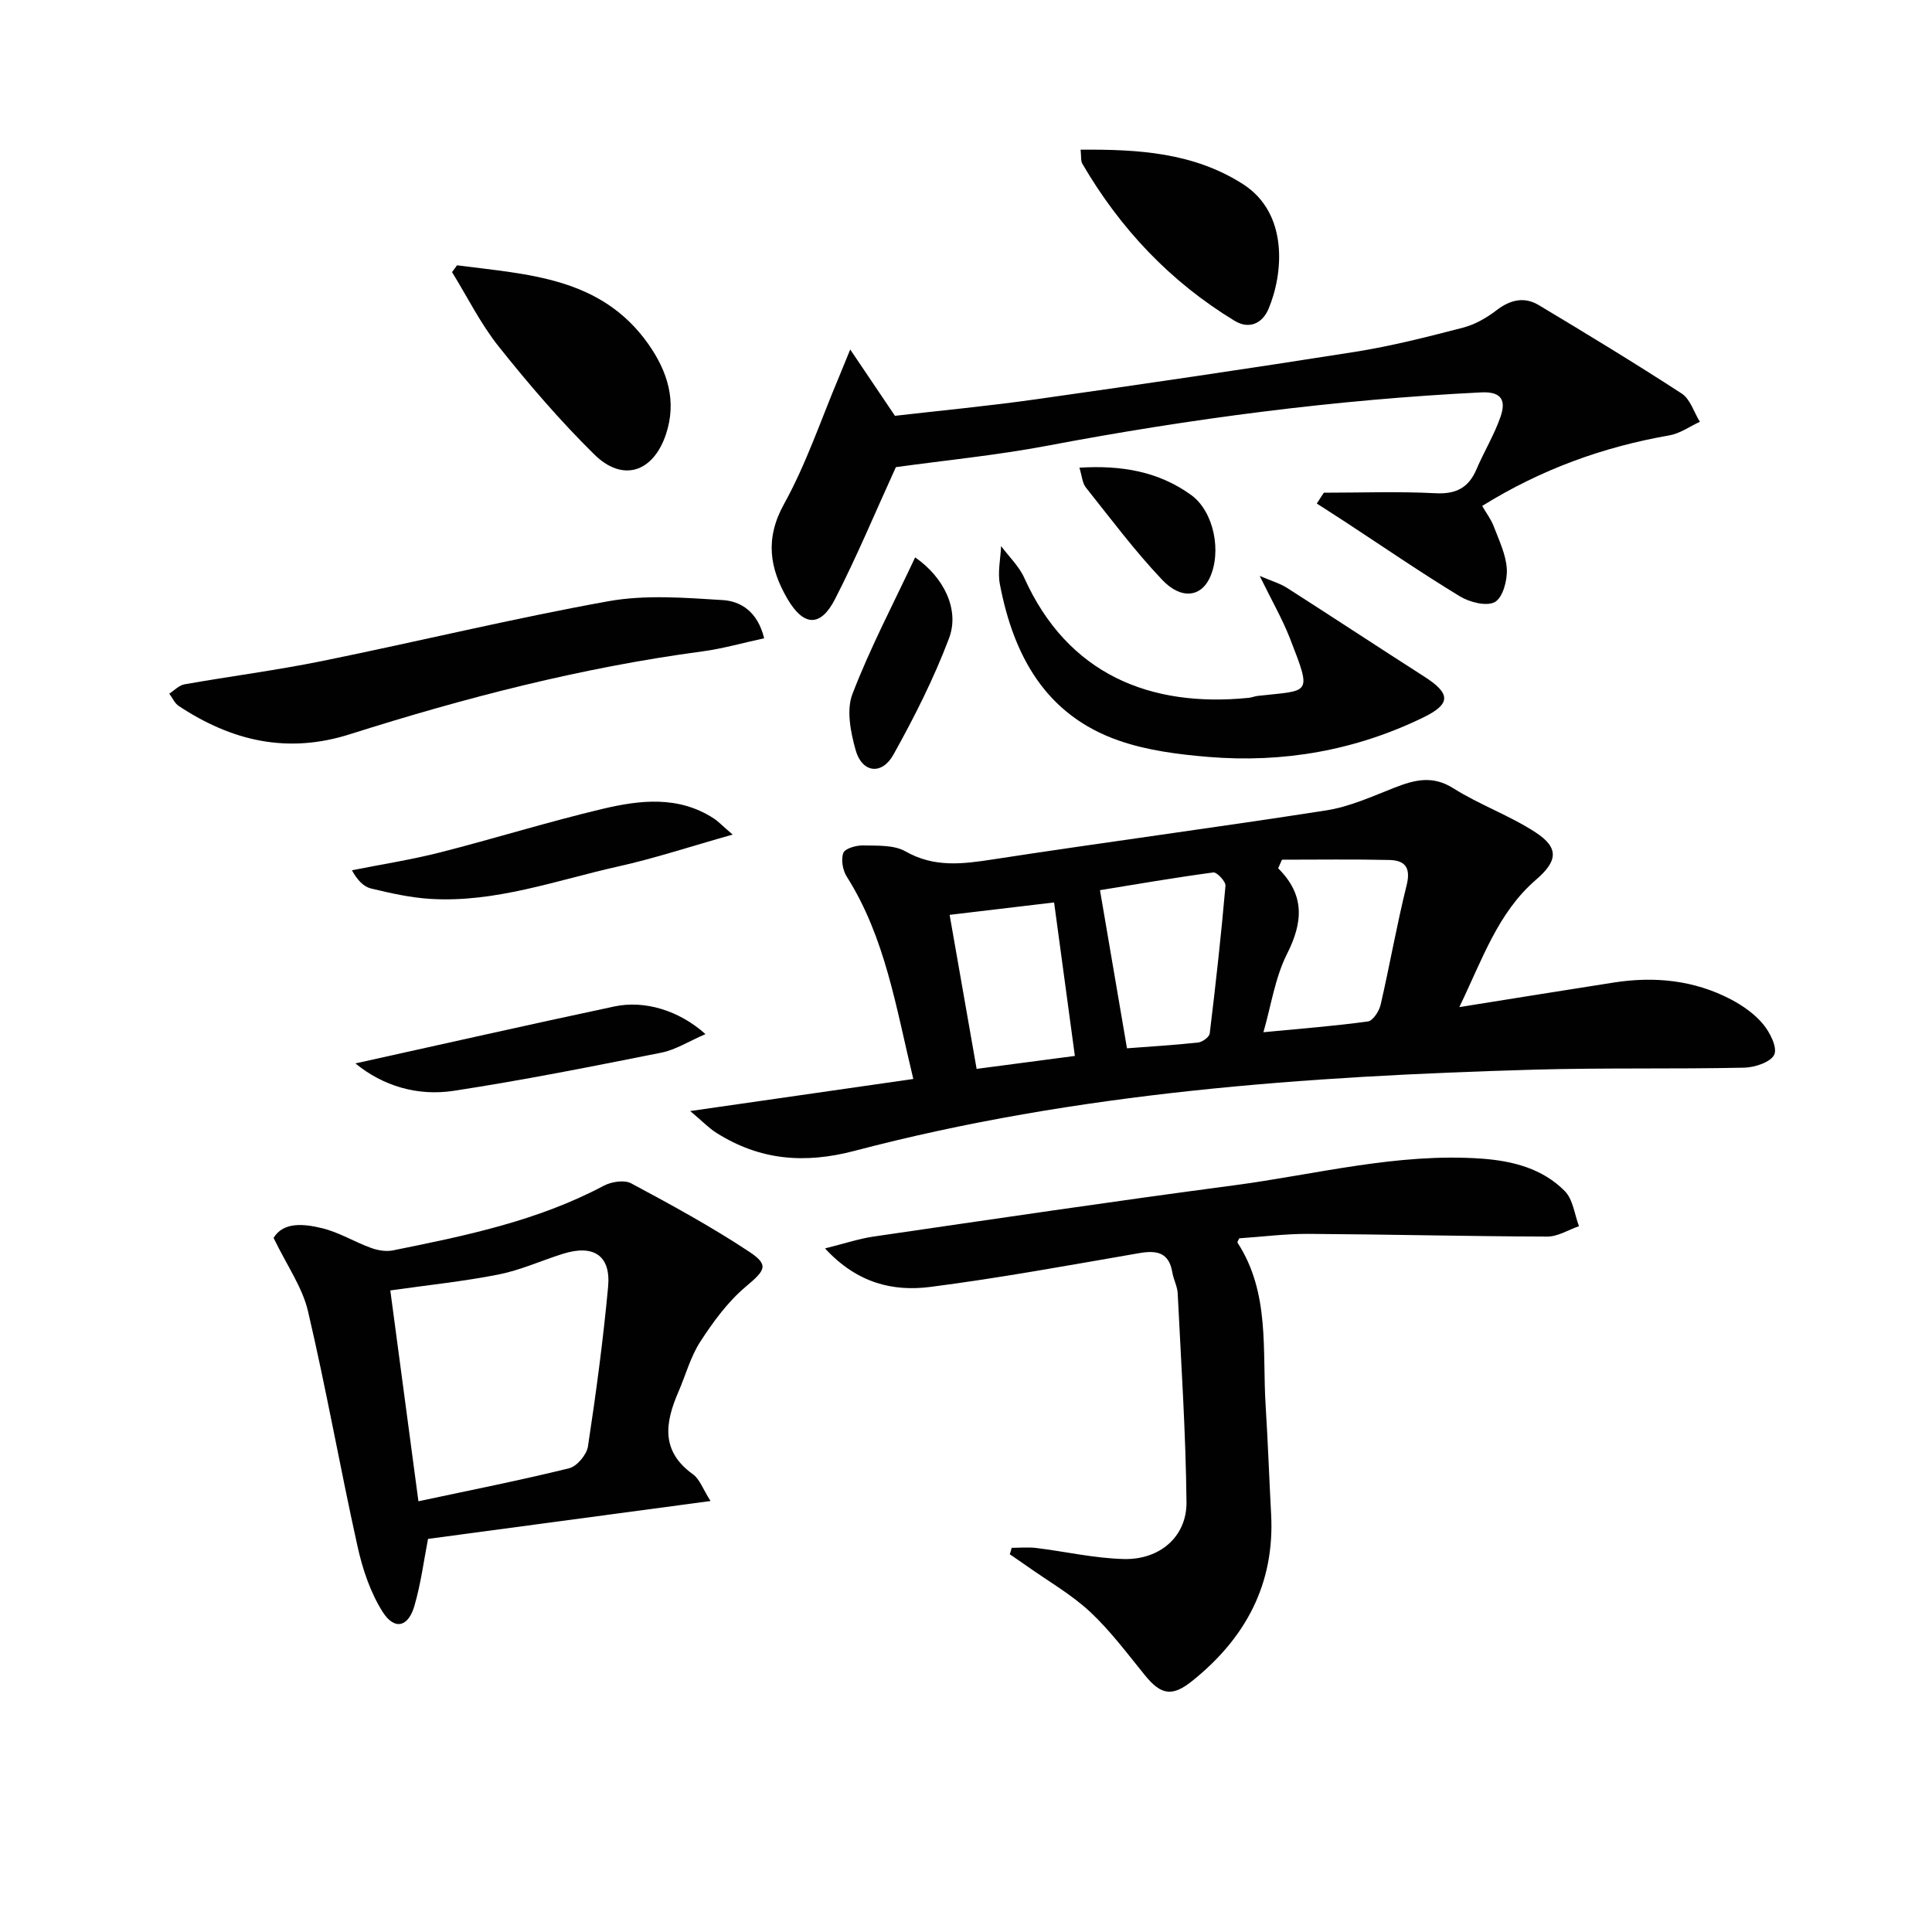
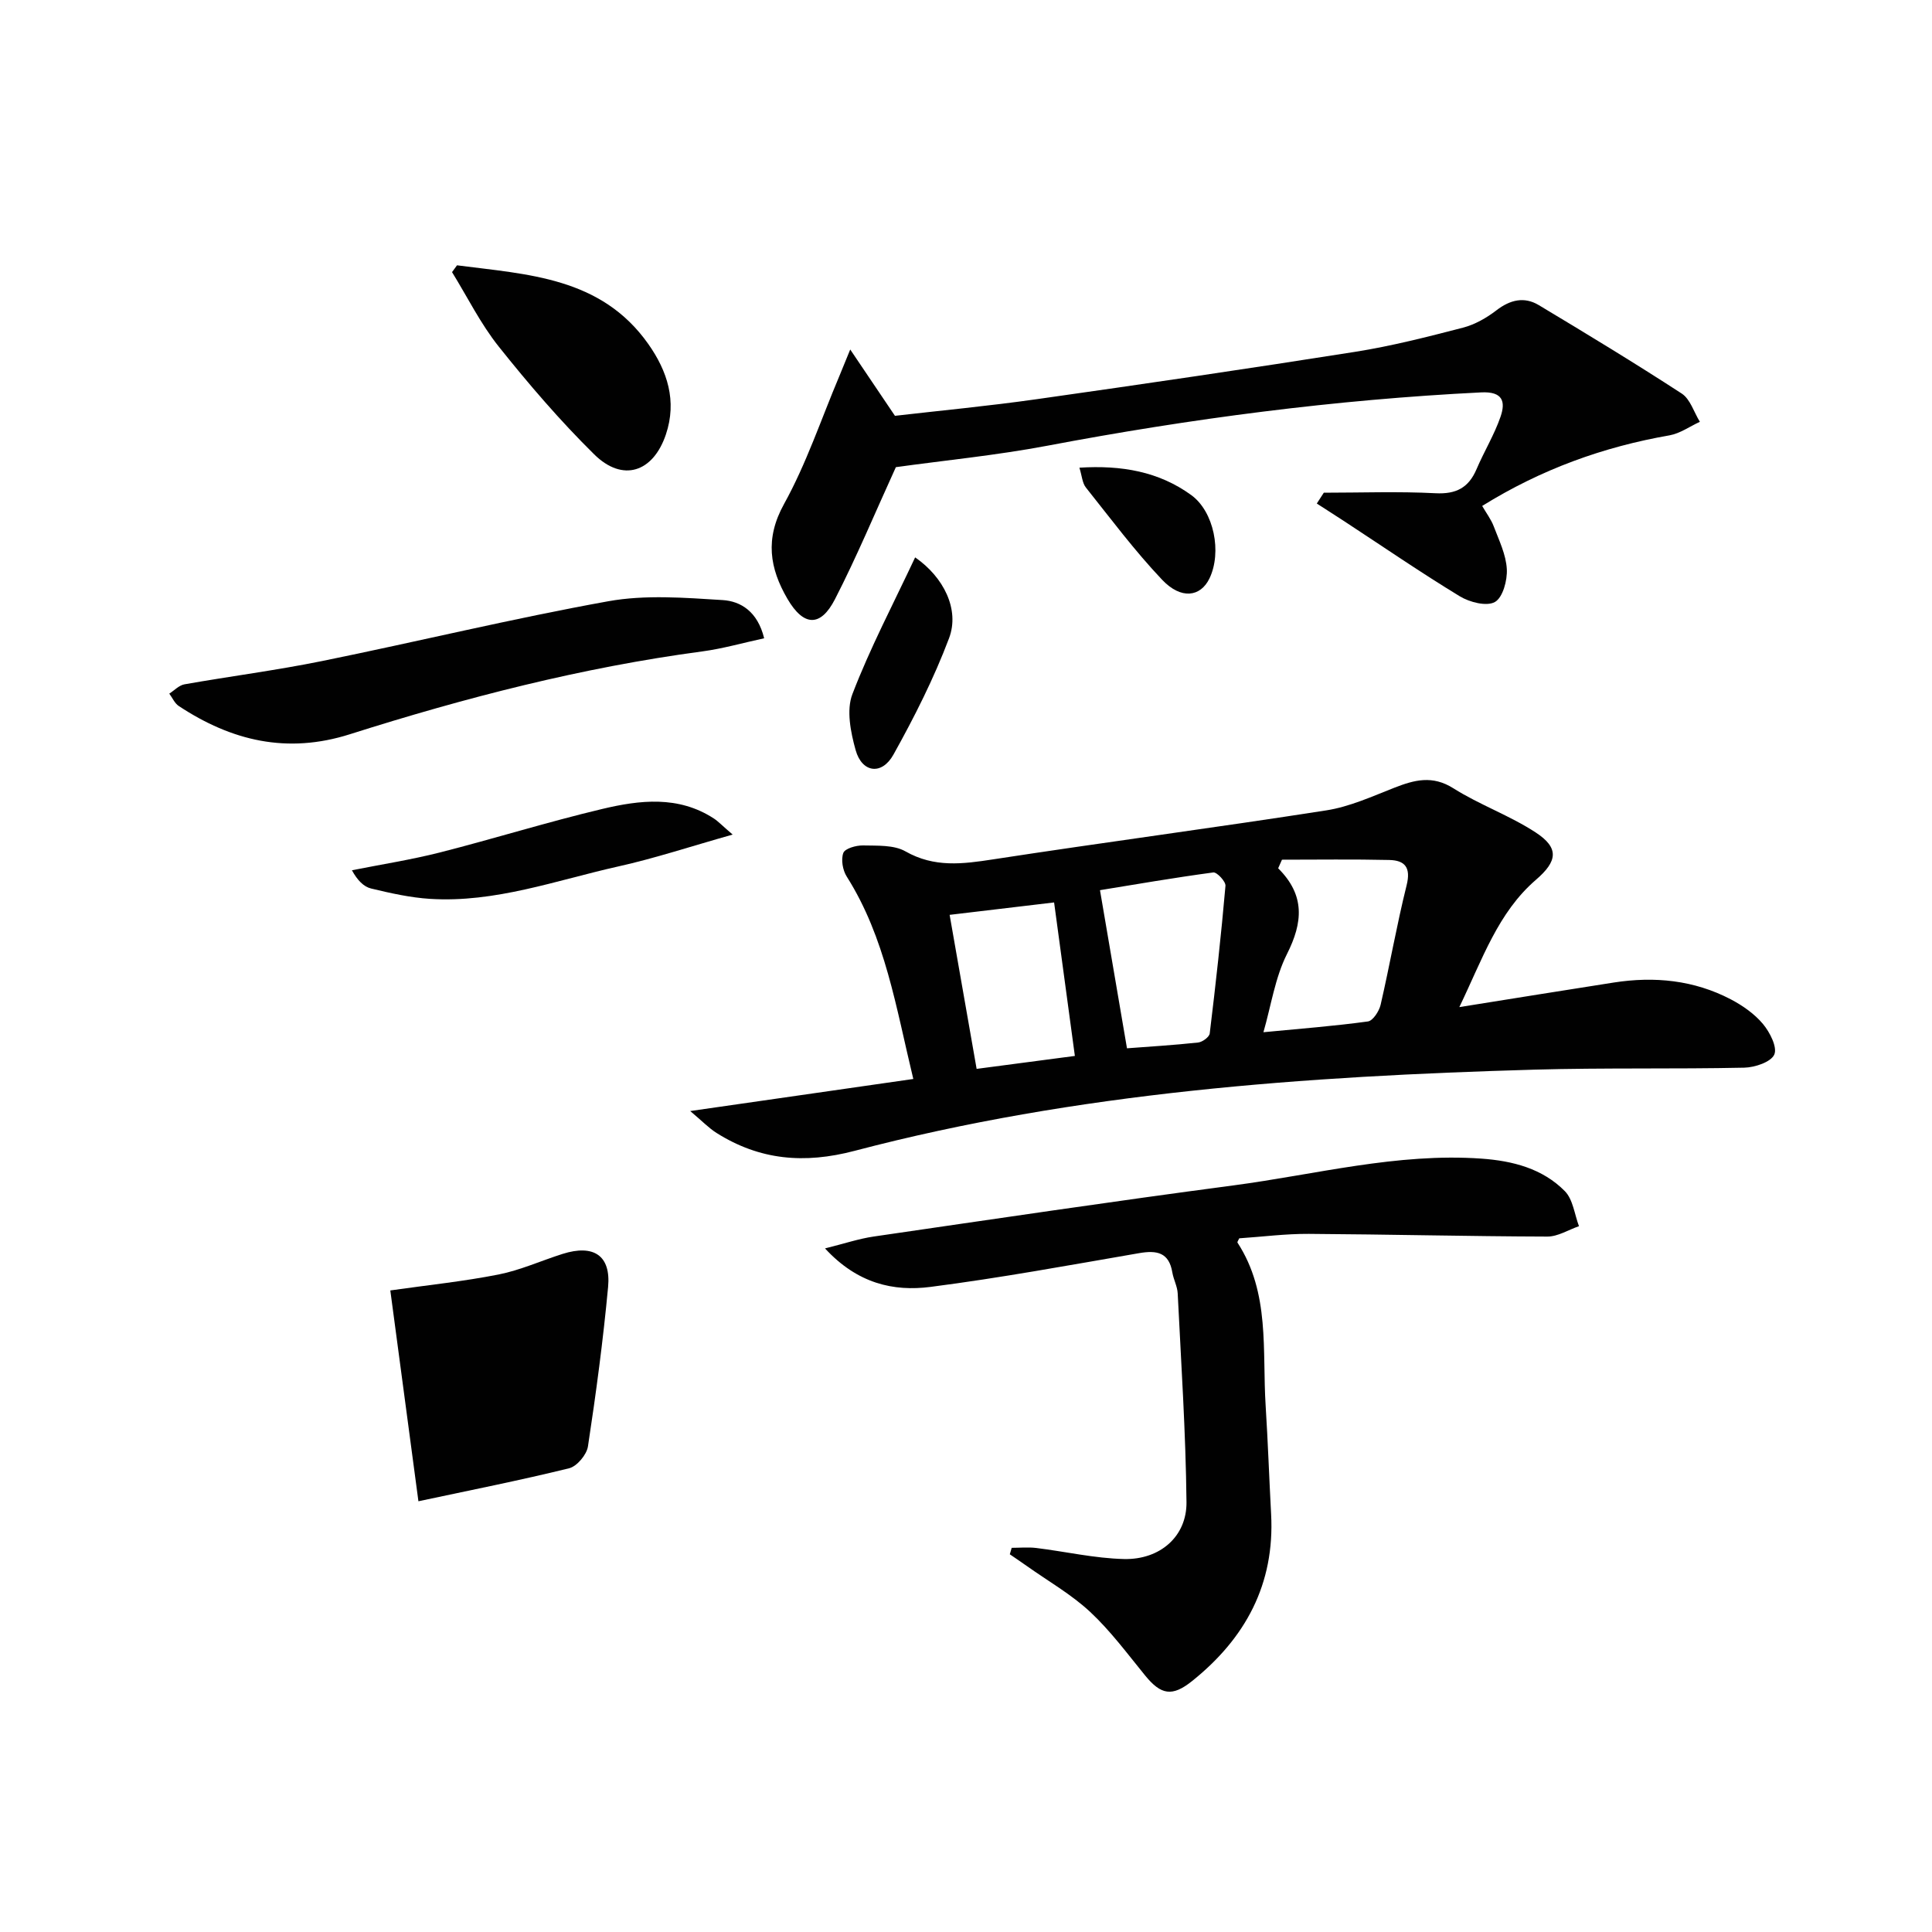
<svg xmlns="http://www.w3.org/2000/svg" enable-background="new 0 0 400 400" viewBox="0 0 400 400">
  <g fill="#010101">
    <path d="m302.14 208.51c11.39-1.81 21.68-3.49 31.99-5.09 8.41-1.31 16.6-.5 24.21 3.48 2.46 1.29 4.9 3 6.66 5.1 1.43 1.71 3.01 4.81 2.35 6.33-.68 1.55-4.01 2.67-6.21 2.72-14.49.31-29 0-43.49.41-47.41 1.36-94.63 4.69-140.72 16.81-10.43 2.74-19.63 1.93-28.57-3.7-1.62-1.02-2.97-2.45-5.46-4.54 16.02-2.3 30.8-4.42 46.19-6.64-3.59-14.84-5.79-29.27-13.78-41.9-.84-1.32-1.22-3.52-.71-4.9.34-.92 2.65-1.58 4.07-1.55 2.97.07 6.4-.14 8.8 1.23 5.98 3.4 11.85 2.62 18.16 1.65 22.96-3.53 46-6.56 68.96-10.14 4.83-.75 9.48-2.88 14.1-4.69 4.17-1.63 7.88-2.62 12.22.12 5.43 3.43 11.65 5.62 17.02 9.13 4.93 3.22 4.54 5.97.06 9.82-7.86 6.79-11.04 16.37-15.85 26.35zm-36.72-30.52c-.26.59-.53 1.18-.79 1.78 5.63 5.6 5.11 11.24 1.82 17.76-2.46 4.89-3.27 10.61-4.87 16.18 7.59-.73 14.64-1.27 21.63-2.23 1.04-.14 2.32-2.12 2.63-3.44 1.9-8.22 3.34-16.55 5.38-24.73.92-3.67-.3-5.19-3.6-5.26-7.4-.17-14.8-.06-22.2-.06zm-37.68 6.31c1.96 11.5 3.76 22 5.59 32.74 4.56-.35 9.67-.65 14.74-1.2.89-.1 2.3-1.14 2.39-1.87 1.24-10.17 2.37-20.36 3.26-30.57.08-.89-1.78-2.87-2.52-2.77-8.12 1.09-16.2 2.49-23.46 3.67zm-25.54 37c6.65-.88 13.3-1.75 20.34-2.68-1.48-10.91-2.87-21.22-4.3-31.78-7.75.92-14.87 1.76-21.63 2.57 1.9 10.81 3.69 21.06 5.59 31.89z" />
    <path d="m209.46 320.46c1.69 0 3.4-.17 5.06.03 6.07.74 12.12 2.15 18.2 2.29 7.46.17 13-4.69 12.93-11.76-.15-14.42-1.11-28.82-1.82-43.23-.07-1.46-.86-2.87-1.11-4.34-.69-4.17-3.22-4.63-6.87-4-14.38 2.48-28.74 5.13-43.2 6.99-7.67.99-15.13-.69-21.84-7.97 3.99-.99 7-2.01 10.09-2.46 24.8-3.61 49.58-7.3 74.43-10.58 17.08-2.26 33.93-6.78 51.39-5.55 6.45.46 12.64 2.04 17.27 6.74 1.69 1.72 1.99 4.79 2.92 7.25-2.19.75-4.37 2.16-6.56 2.15-16.46-.05-32.92-.46-49.38-.56-4.8-.03-9.6.6-14.39.92-.14.33-.46.75-.37.89 6.78 10.43 5.1 22.33 5.83 33.79.47 7.47.73 14.94 1.13 22.41.78 14.5-5.31 25.73-16.38 34.59-4.09 3.27-6.41 2.87-9.69-1.15-3.67-4.5-7.17-9.24-11.39-13.18-3.91-3.64-8.67-6.35-13.07-9.47-1.18-.84-2.38-1.64-3.57-2.46.13-.45.26-.9.39-1.34z" />
    <path d="m185.48 96.72c-4.28 9.37-8.09 18.55-12.62 27.36-2.98 5.79-6.48 5.63-9.82-.08-3.69-6.32-4.7-12.45-.72-19.64 4.63-8.36 7.69-17.58 11.43-26.43.61-1.45 1.19-2.91 2.28-5.57 3.38 5.01 6.1 9.04 9.26 13.73 9.27-1.07 19.34-2.02 29.34-3.44 22.01-3.12 44-6.34 65.95-9.81 7.52-1.19 14.94-3.09 22.31-5 2.47-.64 4.9-2.03 6.94-3.6 2.84-2.18 5.74-2.87 8.74-1.08 9.95 5.97 19.88 11.99 29.61 18.32 1.77 1.15 2.53 3.86 3.76 5.85-2.09.96-4.09 2.41-6.27 2.8-13.72 2.39-26.56 7.02-38.8 14.62.85 1.48 1.84 2.77 2.39 4.22 1.1 2.9 2.55 5.86 2.71 8.86.13 2.32-.83 5.89-2.47 6.81-1.72.96-5.23.05-7.26-1.18-8.09-4.92-15.91-10.29-23.83-15.48-1.92-1.26-3.86-2.48-5.78-3.73.48-.75.96-1.5 1.45-2.24 7.71 0 15.44-.29 23.13.11 4.29.22 6.86-1.15 8.5-5 1.56-3.66 3.67-7.1 4.96-10.84 1.07-3.11.5-5.26-4-5.04-30.23 1.5-60.14 5.42-89.87 11.05-10.57 1.99-21.32 3.04-31.32 4.43z" />
-     <path d="m56.64 256.29c2.05-3.35 6.23-2.93 10.06-2 3.48.84 6.66 2.82 10.07 4.06 1.41.52 3.14.82 4.58.53 14.97-3.02 29.93-6.09 43.62-13.37 1.59-.85 4.28-1.28 5.71-.51 8.3 4.44 16.6 8.97 24.44 14.16 4.22 2.79 3.27 3.87-.75 7.26-3.7 3.12-6.71 7.24-9.37 11.34-2.04 3.14-3.04 6.96-4.56 10.45-2.74 6.34-3.67 12.23 3.01 17.01 1.42 1.01 2.08 3.09 3.66 5.55-20.18 2.7-39.31 5.27-58.49 7.84-.83 4.21-1.45 9.15-2.82 13.87-1.27 4.39-4.12 5.1-6.56 1.27-2.56-4.03-4.18-8.89-5.22-13.6-3.59-16.17-6.46-32.5-10.24-48.62-1.14-4.97-4.35-9.46-7.14-15.24zm29.99 54.53c10.69-2.28 21.01-4.32 31.2-6.83 1.62-.4 3.64-2.81 3.9-4.53 1.67-10.96 3.14-21.97 4.17-33.01.61-6.52-3-8.88-9.43-6.84-4.42 1.4-8.72 3.36-13.24 4.26-7.24 1.43-14.62 2.19-22.42 3.3 1.91 14.3 3.81 28.53 5.82 43.65z" />
+     <path d="m56.64 256.29zm29.99 54.53c10.69-2.28 21.01-4.32 31.2-6.83 1.62-.4 3.64-2.81 3.9-4.53 1.67-10.96 3.14-21.97 4.17-33.01.61-6.52-3-8.88-9.43-6.84-4.42 1.4-8.72 3.36-13.24 4.26-7.24 1.43-14.62 2.19-22.42 3.3 1.91 14.3 3.81 28.53 5.82 43.65z" />
    <path d="m158.21 132.15c-4.37.94-8.56 2.15-12.82 2.72-24.89 3.32-49.1 9.58-72.96 17.15-13.01 4.13-24.5 1.36-35.42-5.85-.85-.56-1.32-1.7-1.96-2.56 1.04-.67 2.02-1.73 3.15-1.93 9.47-1.67 19.03-2.9 28.44-4.81 19.79-4.02 39.44-8.81 59.31-12.39 7.67-1.38 15.8-.73 23.68-.24 3.7.23 7.23 2.35 8.58 7.91z" />
-     <path d="m260.81 119.24c2.5 1.07 4.2 1.55 5.63 2.46 9.51 6.08 18.94 12.3 28.44 18.38 5.46 3.5 5.6 5.64-.22 8.47-14.04 6.83-29 9.45-44.51 8.16-6.24-.52-12.65-1.34-18.51-3.38-15.13-5.27-21.8-17.55-24.63-32.39-.48-2.52.14-5.25.26-7.88 1.62 2.19 3.71 4.17 4.8 6.59 9 19.98 26.09 26.88 46.45 24.83.66-.07 1.29-.34 1.95-.41 10.78-1.22 11.24.02 6.58-11.95-1.56-3.98-3.72-7.73-6.24-12.88z" />
    <path d="m94.62 54.93c14.6 1.9 29.82 2.42 39.6 16.29 3.93 5.57 5.99 11.79 3.64 18.75-2.64 7.81-8.93 9.93-14.84 4.1-7.06-6.96-13.56-14.54-19.75-22.3-3.76-4.71-6.49-10.26-9.68-15.43.34-.47.69-.94 1.03-1.41z" />
-     <path d="m223.73 30.99c11.96-.09 23.36.59 33.6 7.12 9.52 6.08 8.37 18.64 5.28 25.9-1.22 2.85-3.9 4.29-7 2.41-13.32-8.09-23.69-19.08-31.51-32.5-.37-.62-.22-1.56-.37-2.93z" />
    <path d="m151.69 172.79c-8.79 2.48-16.14 4.92-23.65 6.59-12.89 2.88-25.52 7.57-39.02 6.72-4.09-.26-8.18-1.18-12.18-2.14-1.54-.37-2.84-1.7-3.98-3.78 6.08-1.21 12.23-2.17 18.23-3.69 11.23-2.86 22.31-6.32 33.58-9 7.77-1.85 15.77-2.81 23.11 1.96.91.59 1.68 1.43 3.91 3.34z" />
-     <path d="m146.06 214.1c-3.53 1.53-6.19 3.25-9.08 3.83-14.3 2.85-28.62 5.71-43.03 7.91-7.53 1.15-14.66-1-20.37-5.67 17.85-3.94 35.7-7.99 53.6-11.79 6.26-1.34 13.4.8 18.88 5.72z" />
    <path d="m189.47 115.4c5.92 4.09 9.26 10.81 7.02 16.74-3.13 8.3-7.18 16.32-11.51 24.09-2.41 4.34-6.52 3.77-7.83-.93-1.03-3.69-1.95-8.27-.67-11.59 3.66-9.55 8.46-18.66 12.99-28.31z" />
    <path d="m223.48 96.83c8.76-.55 16.45.81 23.14 5.66 4.75 3.44 6.38 11.87 3.79 17.26-1.85 3.85-5.88 4.43-9.81.28-5.67-5.98-10.64-12.64-15.79-19.11-.73-.93-.8-2.37-1.33-4.09z" />
  </g>
</svg>